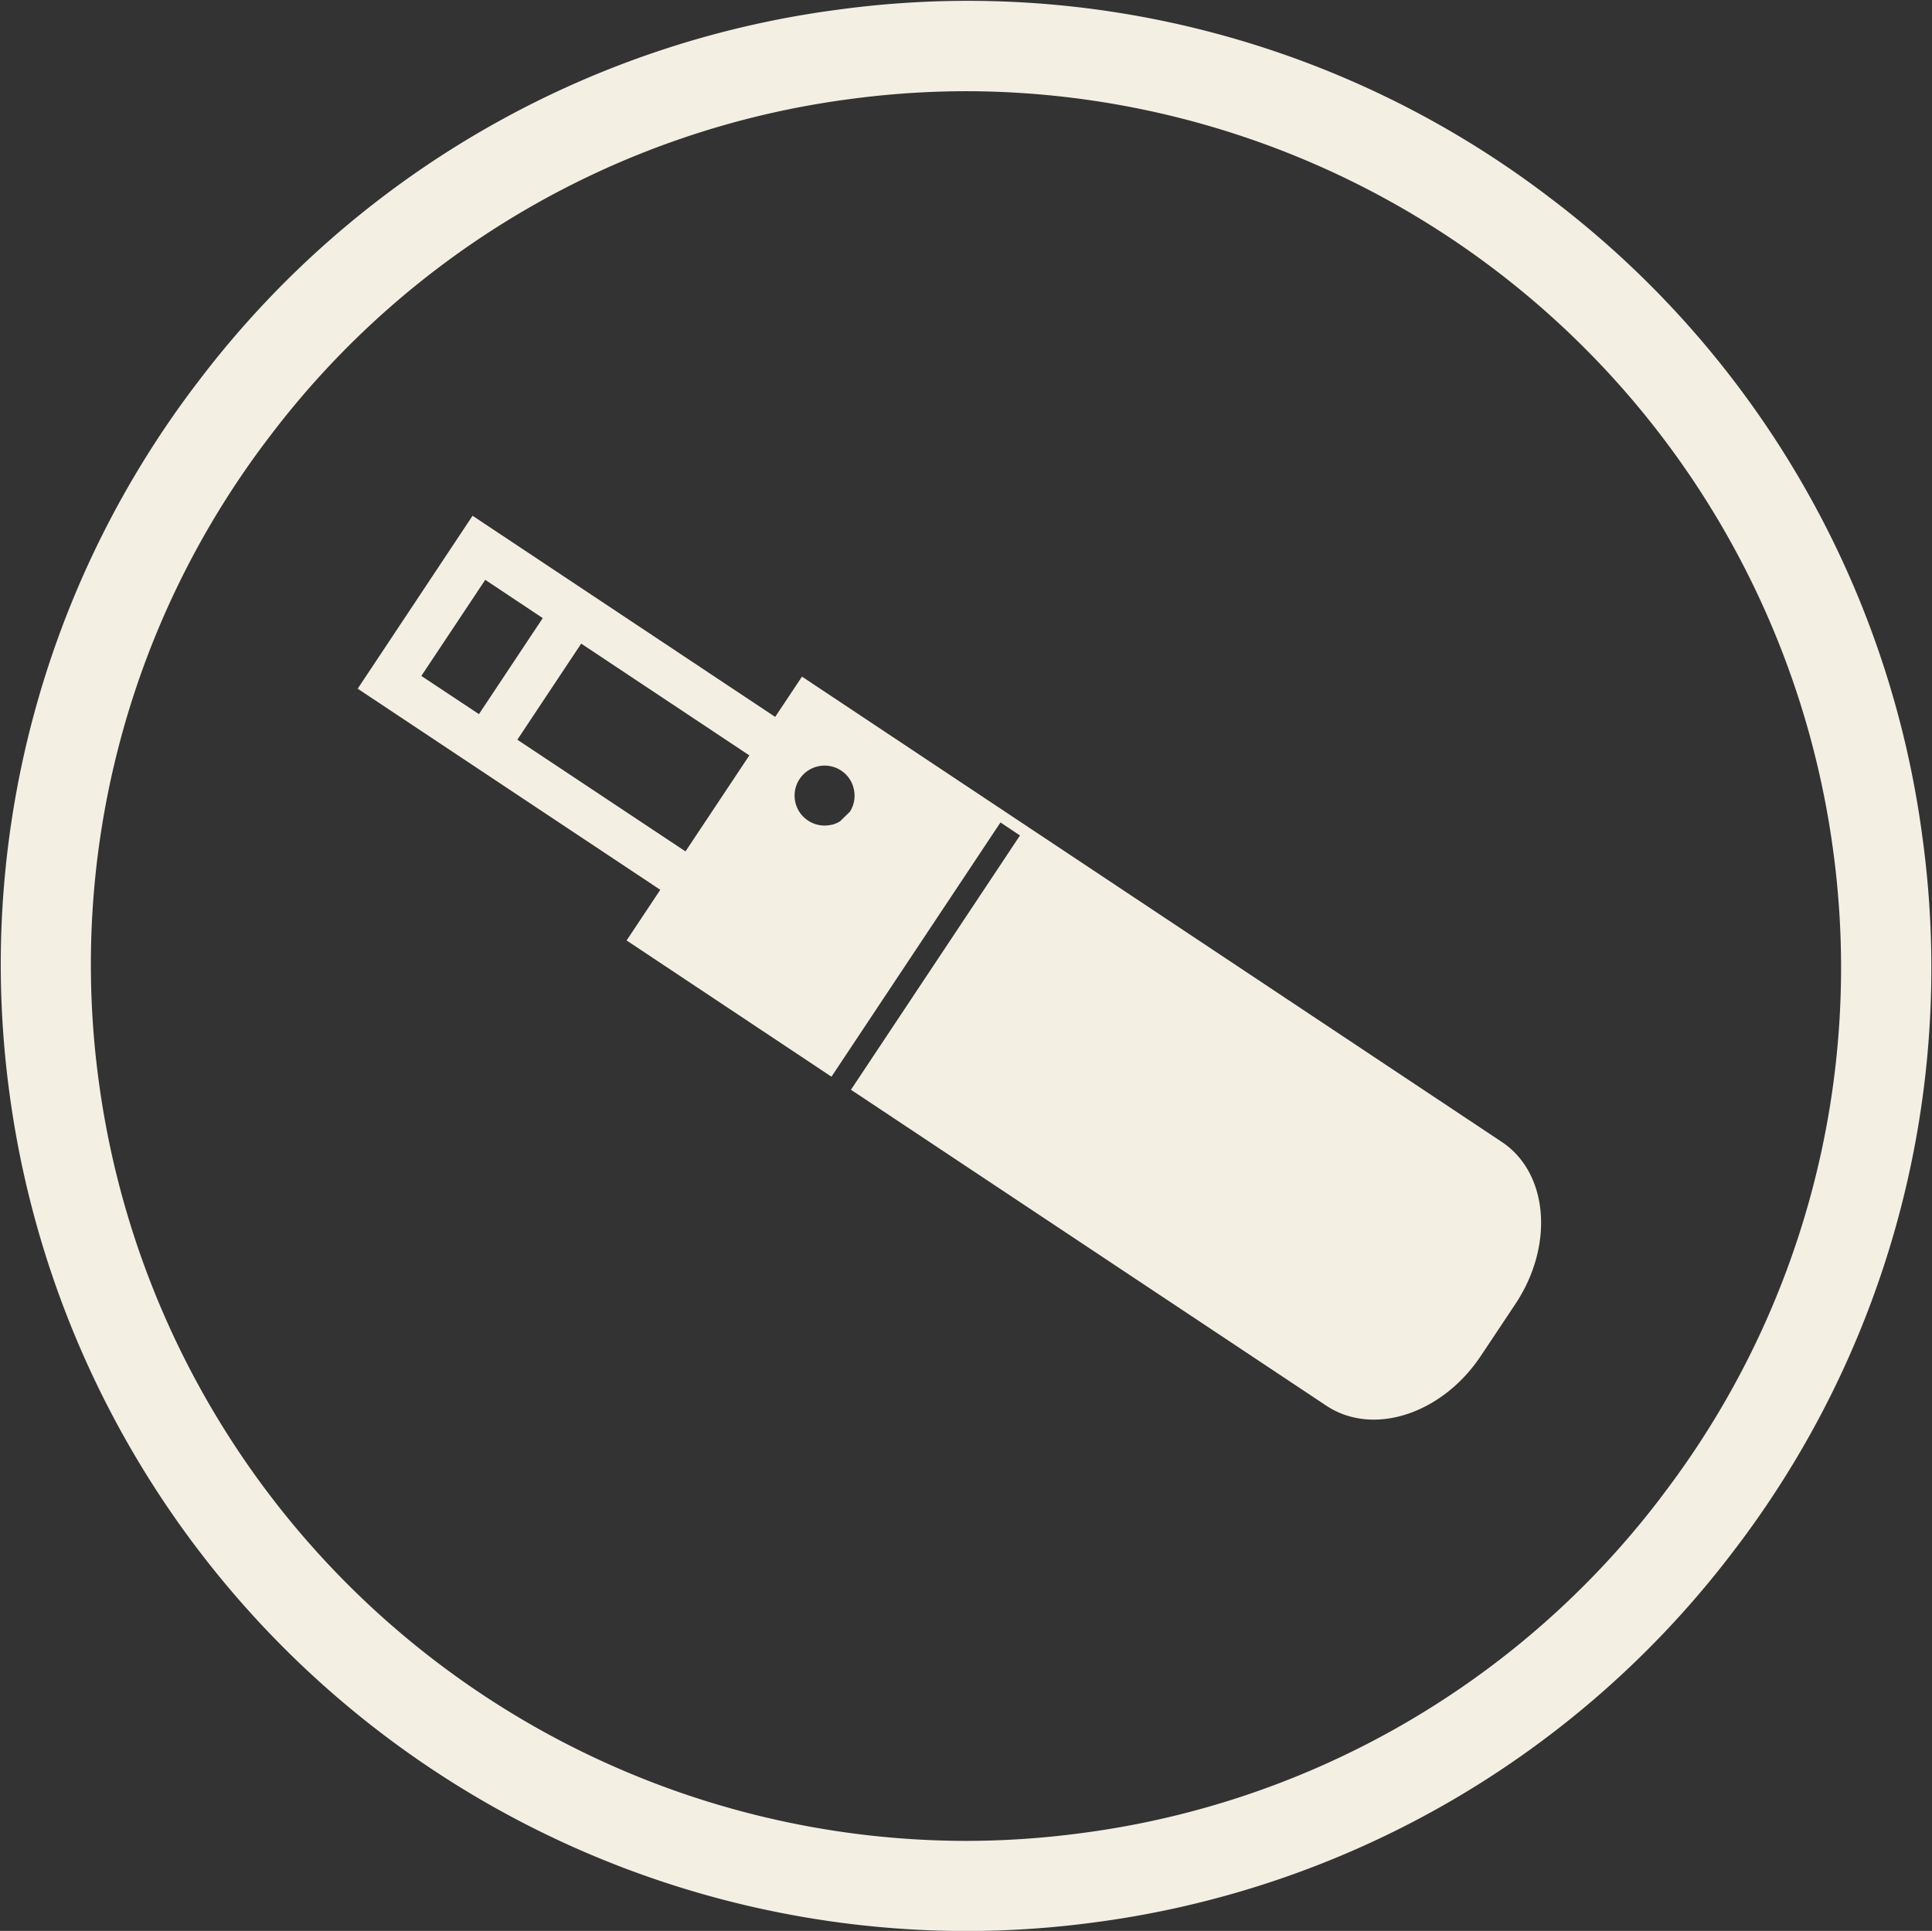
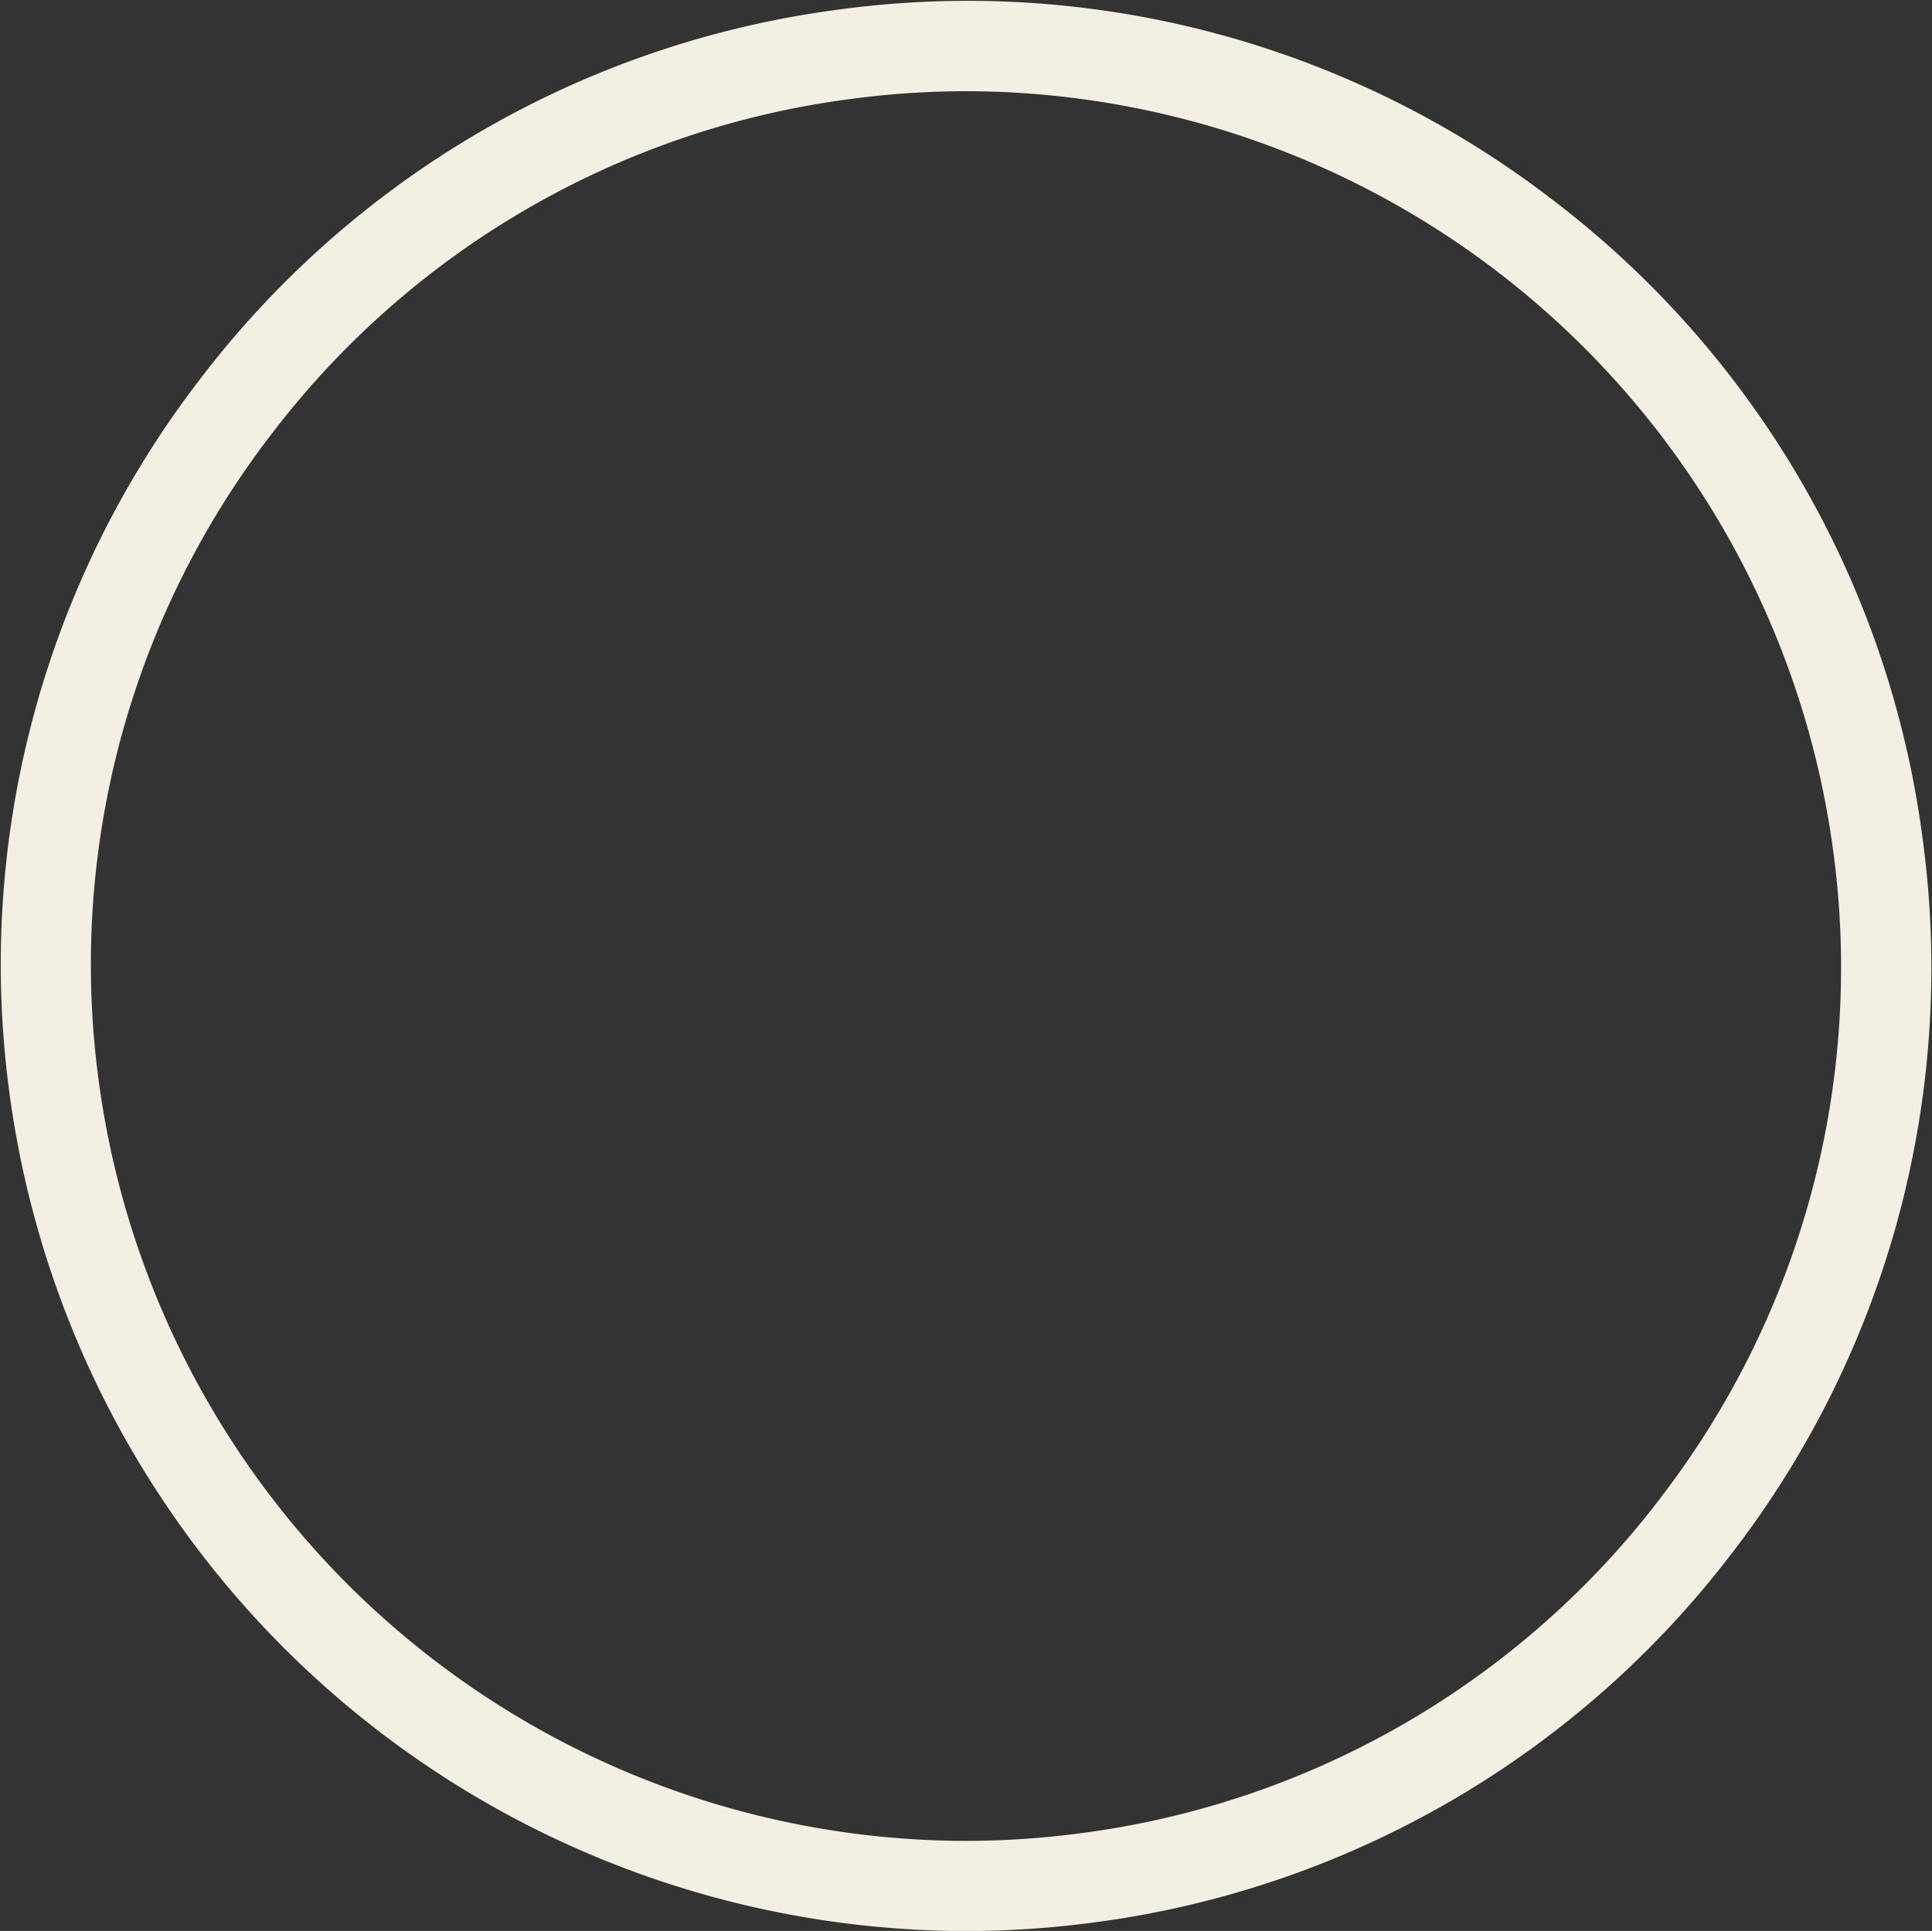
<svg xmlns="http://www.w3.org/2000/svg" width="48.432" height="48.41" viewBox="0 0 48.432 48.41">
  <rect x="0" y="0" width="48.432" height="48.41" fill="#333333" stroke="none" />
  <g id="グループ_7527" data-name="グループ 7527" transform="translate(1828.569 -8849.915)">
    <path id="パス_10797" data-name="パス 10797" d="M-1185.635,329.8a23.893,23.893,0,0,0-9.245-15.917,23.892,23.892,0,0,0-17.792-4.717,23.9,23.9,0,0,0-15.917,9.245,23.9,23.9,0,0,0-4.717,17.793,24.087,24.087,0,0,0,23.82,20.85,24.173,24.173,0,0,0,3.218-.216,23.893,23.893,0,0,0,15.917-9.245A23.892,23.892,0,0,0-1185.635,329.8Zm-6.29,16.592a21.925,21.925,0,0,1-14.608,8.485,22.163,22.163,0,0,1-2.954.2,22.108,22.108,0,0,1-21.861-19.136,21.926,21.926,0,0,1,4.329-16.329,21.927,21.927,0,0,1,14.608-8.485,22.175,22.175,0,0,1,2.954-.2,22.107,22.107,0,0,1,21.86,19.135A21.928,21.928,0,0,1-1191.925,346.389Z" transform="translate(-594.881 8541.133)" fill="#f4efe3" stroke="#f4efe3" stroke-miterlimit="10" stroke-width="0.283" />
-     <path id="パス_10798" data-name="パス 10798" d="M-1163.831,364.006l-17.422-11.585-.672,1.01-7.586-5.043-2.723,4.1,7.585,5.042-.844,1.27,4.9,3.259,4.237-6.375.724.484-4.237,6.375,11.8,7.843c1.1.732,2.752.187,3.684-1.221l.86-1.292C-1162.592,366.469-1162.729,364.736-1163.831,364.006Zm-27.2-11.759,1.759-2.645,1.677,1.116-1.756,2.643Zm6.858,4.556-4.451-2.957,1.757-2.645,4.451,2.959Zm4.19-1.1a.892.892,0,0,1-.552.379l-.013,0a.889.889,0,0,1-.672-.131.889.889,0,0,1-.382-.569.887.887,0,0,1,.133-.67.893.893,0,0,1,1.237-.249.88.88,0,0,1,.38.567A.884.884,0,0,1-1179.98,355.7Z" transform="translate(-627.172 8514.654)" fill="#f4efe3" stroke="#f4efe3" stroke-miterlimit="10" stroke-width="0.283" />
  </g>
</svg>